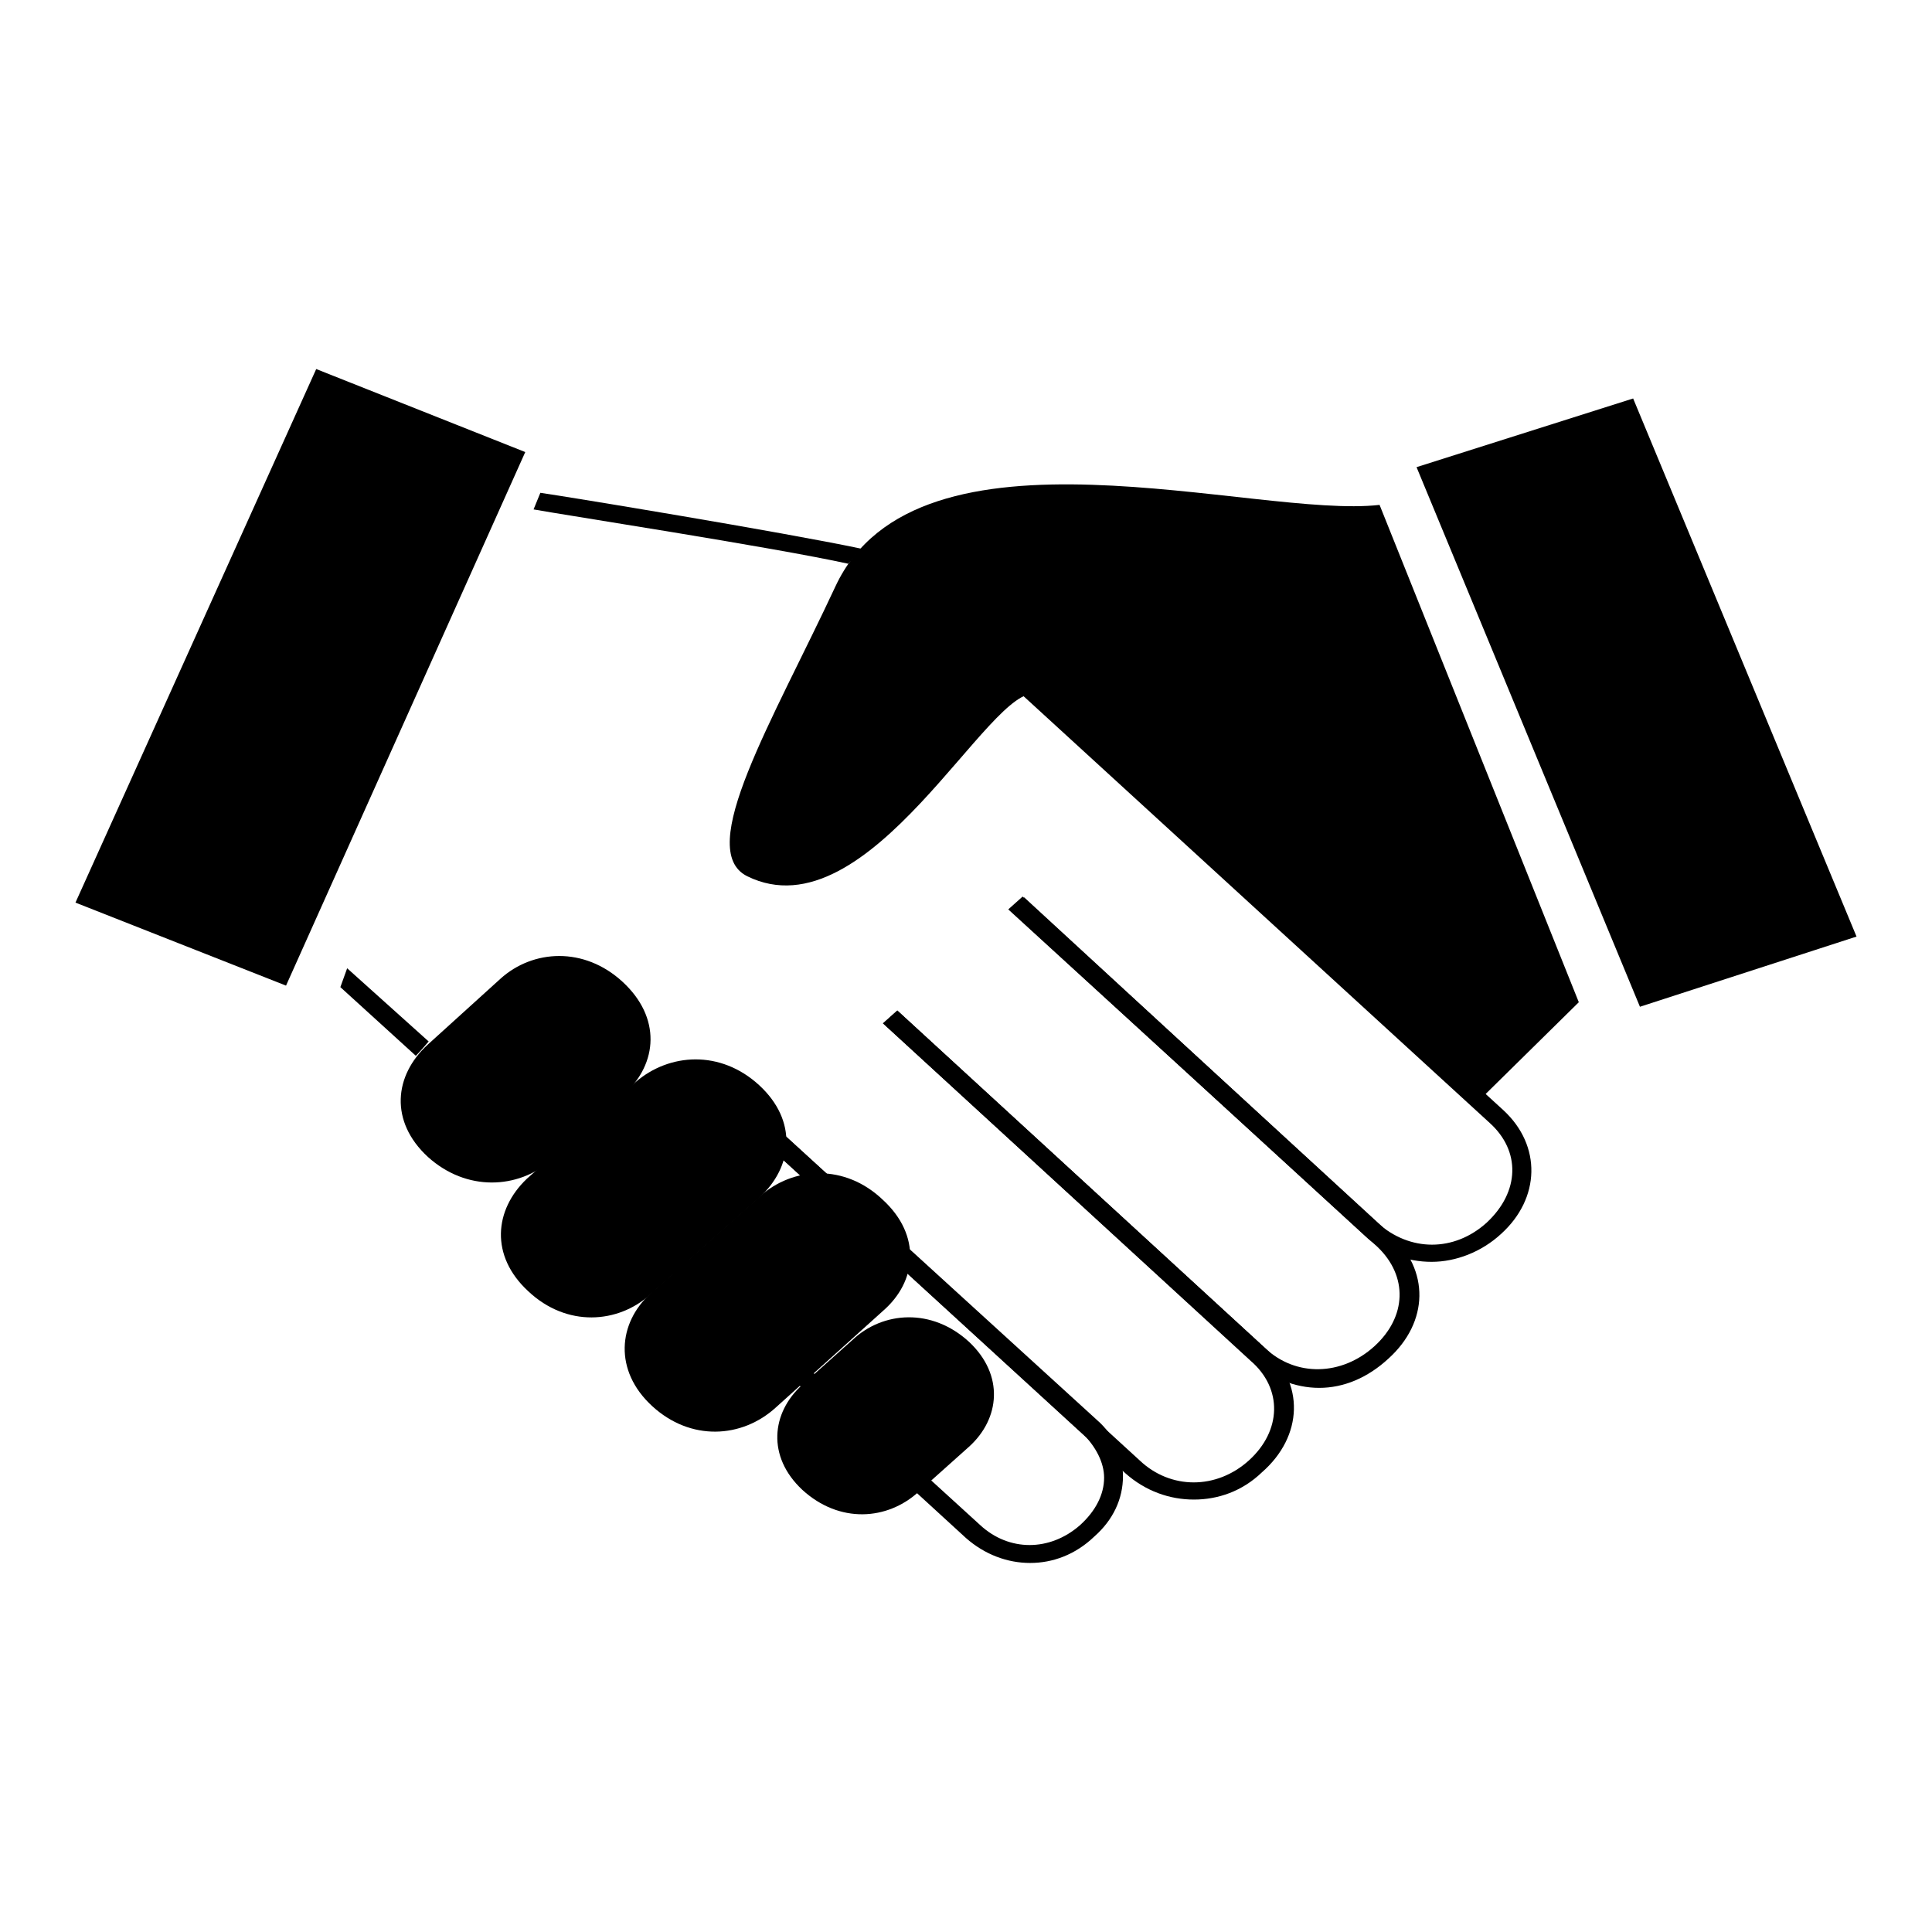
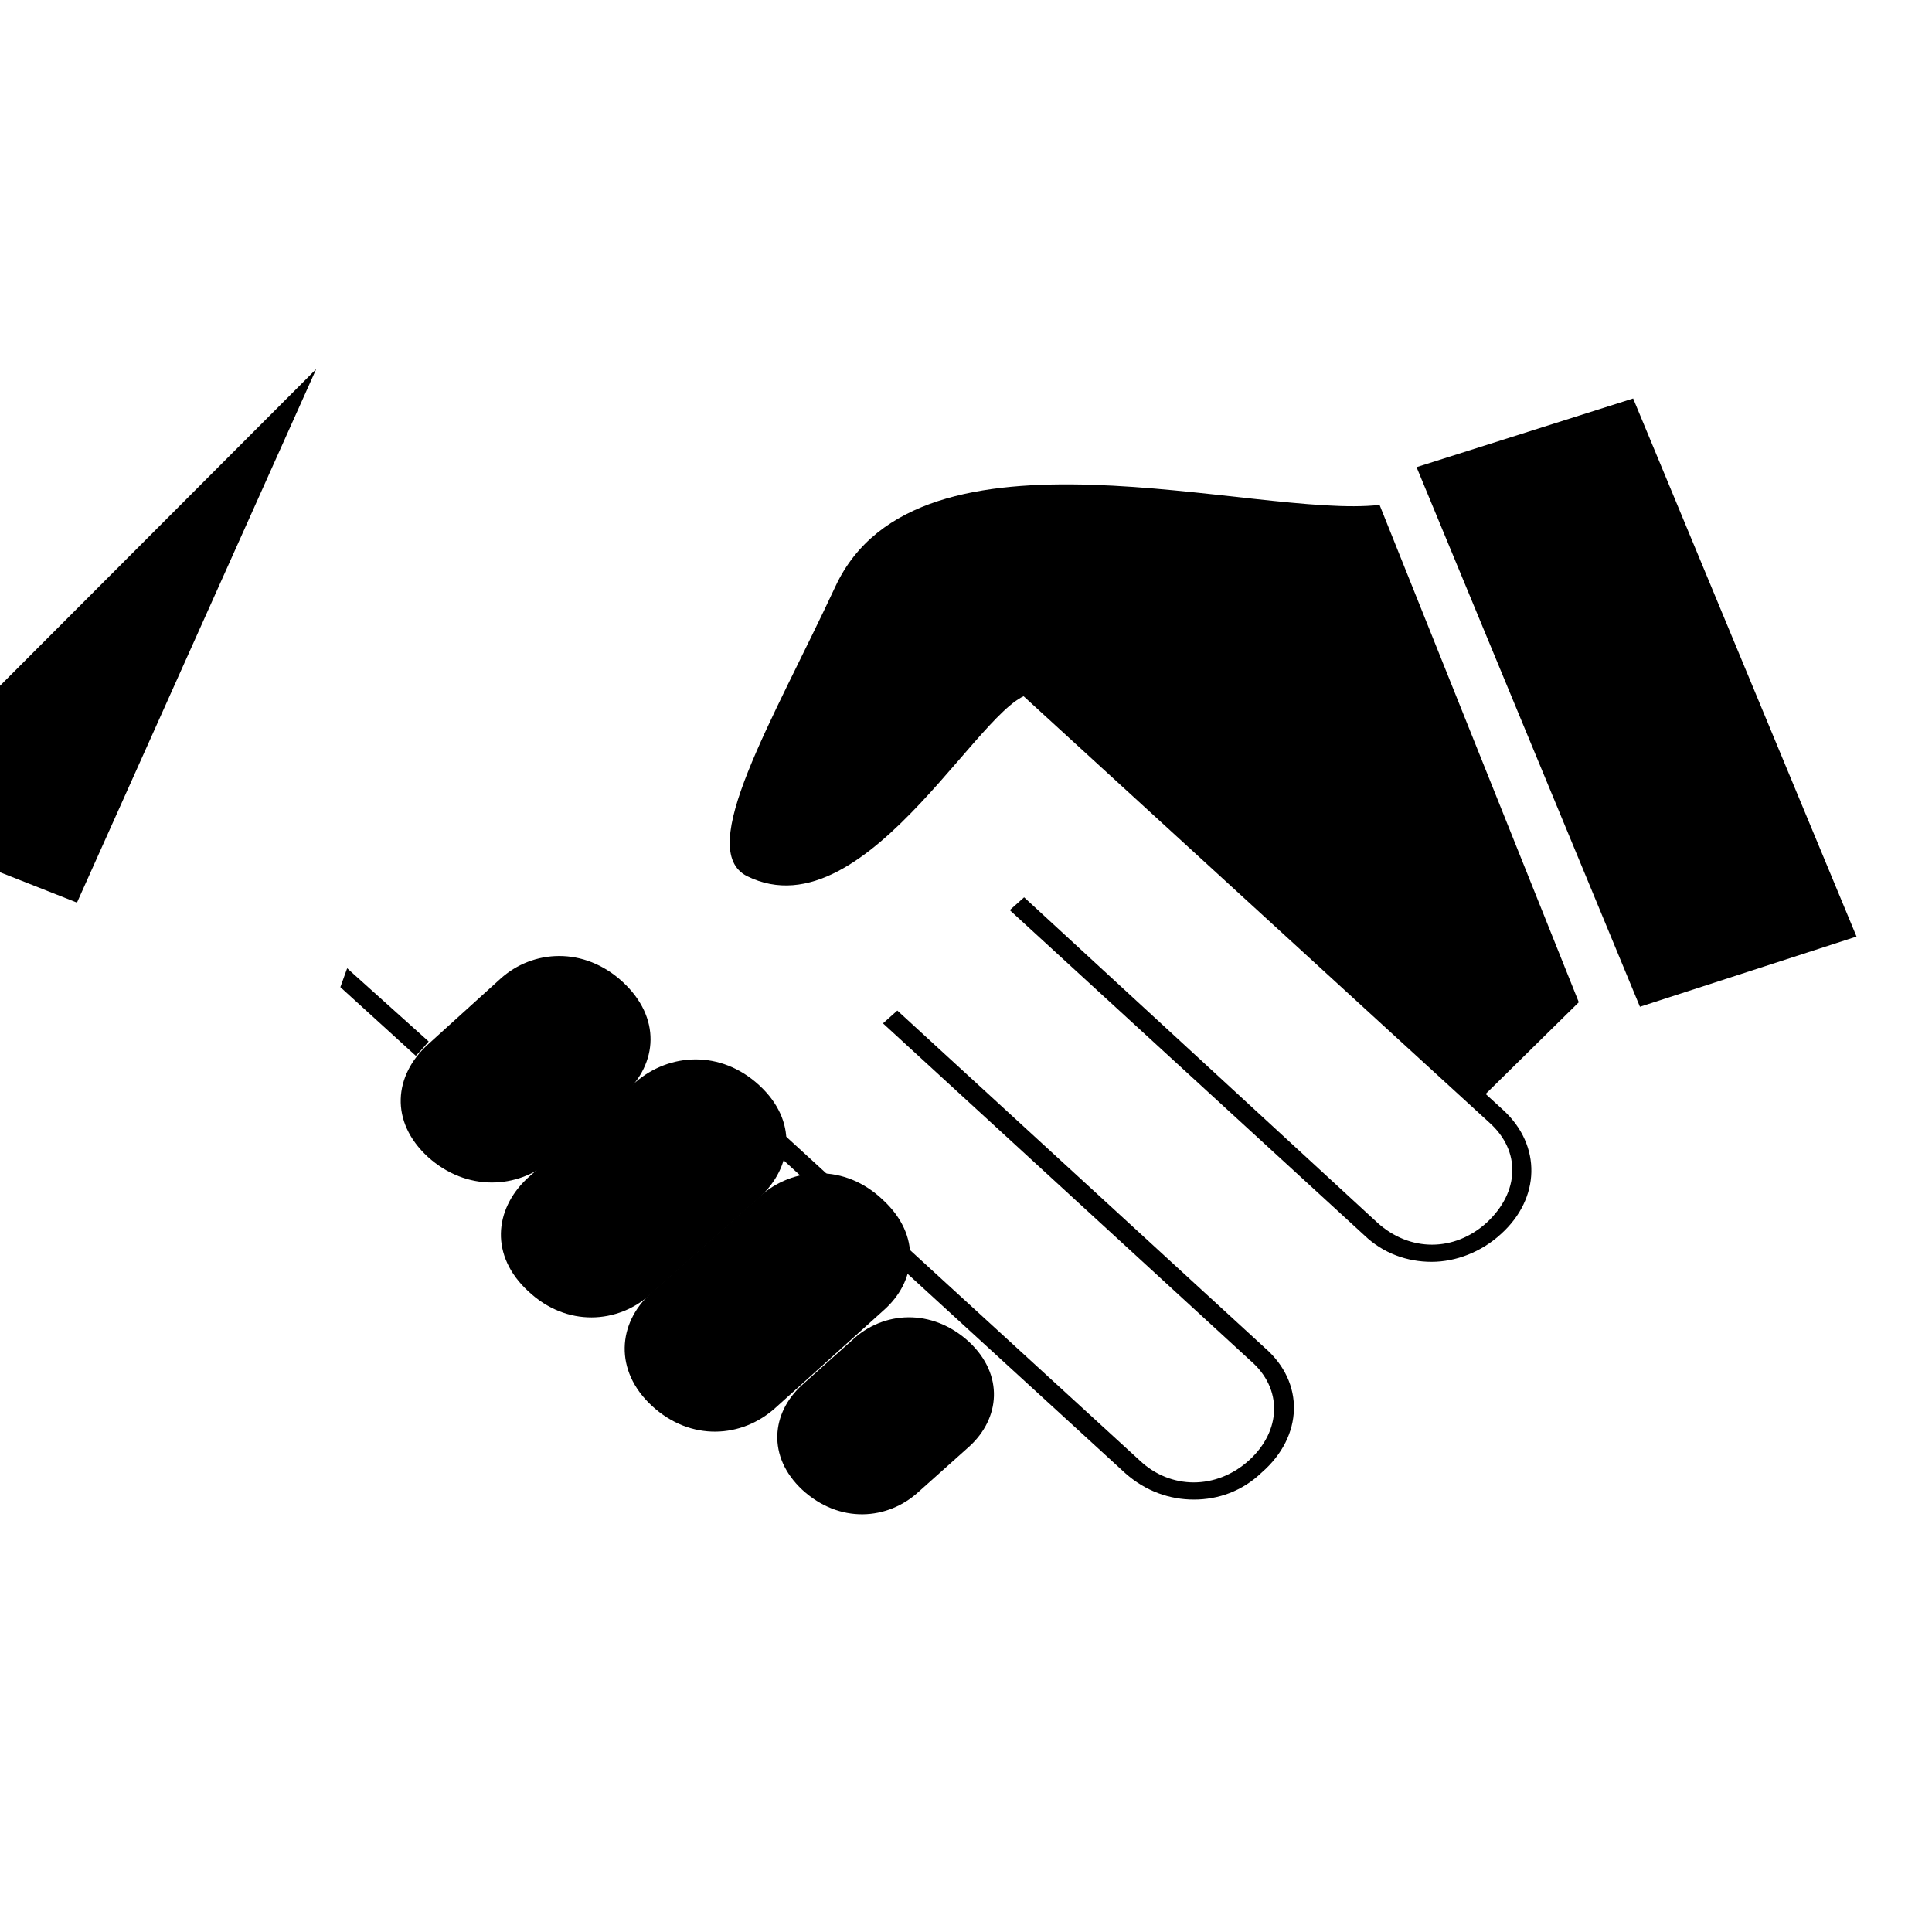
<svg xmlns="http://www.w3.org/2000/svg" version="1.1" x="0px" y="0px" viewBox="0 0 256 256" enable-background="new 0 0 256 256" xml:space="preserve">
  <g>
    <g>
-       <path fill="#000000" d="M71.6,65.3l-0.9,2.2c3.8,0.7,31.7,5,41.7,7.2c0.6-0.6,1.1-1.3,1.7-2C103.7,70.5,75.1,65.8,71.6,65.3L71.6,65.3z" />
      <path fill="#000000" d="M199.2,147.1l-61.7-56.4l-2.8,0.7l62.7,57.4c4.1,3.7,4,9.1-0.4,13.2c-4.3,3.9-10.2,3.9-14.5,0l-46.8-43.1l-1.9,1.7l47,43.1c2.5,2.4,5.7,3.5,8.9,3.5s6.6-1.3,9.2-3.7C204.1,158.8,204.3,151.8,199.2,147.1L199.2,147.1z" />
-       <path fill="#000000" d="M174.8,183.9c-3.2,0-6.4-1.3-8.9-3.5L117,135.6l1.9-1.7l48.7,44.7c4.1,3.9,10.2,3.7,14.5-0.2c4.3-3.9,4.5-9.3,0.4-13.2l-48.9-44.7l1.9-1.7l48.7,44.7c5.3,4.8,5.1,11.7-0.2,16.5C181.2,182.6,178,183.9,174.8,183.9L174.8,183.9z" />
      <path fill="#000000" d="M158.2,198.7c-3.2,0-6.4-1.1-9.1-3.5l-48.7-44.6l1.9-1.7l48.7,44.6c4.1,3.9,10.2,3.9,14.5,0c4.3-3.9,4.5-9.5,0.2-13.2L117,135.6l1.9-1.7l48.7,44.7c5.3,4.6,5.1,11.7-0.4,16.5C164.6,197.6,161.4,198.7,158.2,198.7L158.2,198.7z" />
-       <path fill="#000000" d="M136.5,207.1c-3,0-6-1.1-8.5-3.3l-42.9-39.3l1.7-1.7l43.1,39.3c3.8,3.5,9.2,3.5,13.2,0c2.1-1.9,3.2-4.1,3.2-6.3c0-2-1.1-4.1-2.8-5.8l-43.1-39.4l1.9-1.7l43.1,39.3c2.3,2,3.4,4.8,3.4,7.4c0,3-1.3,5.8-3.8,8C142.5,206,139.5,207.1,136.5,207.1L136.5,207.1z" />
      <path fill="#000000" d="M45.1,130.8l10,9.1c0.6-0.6,1.7-1.9,1.7-1.9l-10.8-9.7L45.1,130.8z" />
      <path fill="#000000" d="M182.8,66.9c-16.4,1.9-61.2-12.6-72.1,10.8c-8.3,17.8-18.7,34.9-11.7,38.4c16.2,8,32.3-25.8,38.3-24.1l58.7,53.8l13.2-13L182.8,66.9z" />
      <path fill="#000000" d="M66.3,129.7l-9.6,8.7c-4.5,4.1-5.1,10.2,0,14.9c5.1,4.6,11.9,4.3,16.4,0.4l9.6-8.7c4.5-4.1,4.9-10.2-0.2-14.9C77.4,125.4,70.6,125.8,66.3,129.7L66.3,129.7z" />
      <path fill="#000000" d="M84.2,143.4l-14.4,12.8c-4.3,4.1-4.9,10.2,0.2,14.9c5.1,4.8,11.9,4.3,16.2,0.4l14.4-12.8c4.5-4.1,5.1-10.2,0-14.9C95.5,139.1,88.7,139.5,84.2,143.4L84.2,143.4z" />
      <path fill="#000000" d="M100.6,158.6l-14.4,12.8c-4.3,3.9-4.9,10.2,0.2,14.9s11.9,4.3,16.4,0.2l14.2-12.8c4.5-3.9,5.1-10,0-14.7C112,154.2,105.1,154.5,100.6,158.6L100.6,158.6z" />
      <path fill="#000000" d="M112.9,177.6l-6.6,5.9c-4.1,3.7-4.7,9.5,0,13.9c4.9,4.5,11.3,4.1,15.5,0.2l6.6-5.9c4.1-3.7,4.7-9.5,0-13.9C123.5,173.3,117,173.7,112.9,177.6L112.9,177.6z" />
      <path fill="#000000" d="M187.7,61.9l28.7-9.1l29.6,71.3l-28.7,9.3L187.7,61.9z" />
-       <path fill="#000000" d="M41.9,48.9l27.7,11l-31.7,70.7l-27.9-11L41.9,48.9z" />
+       <path fill="#000000" d="M41.9,48.9l-31.7,70.7l-27.9-11L41.9,48.9z" />
    </g>
  </g>
</svg>